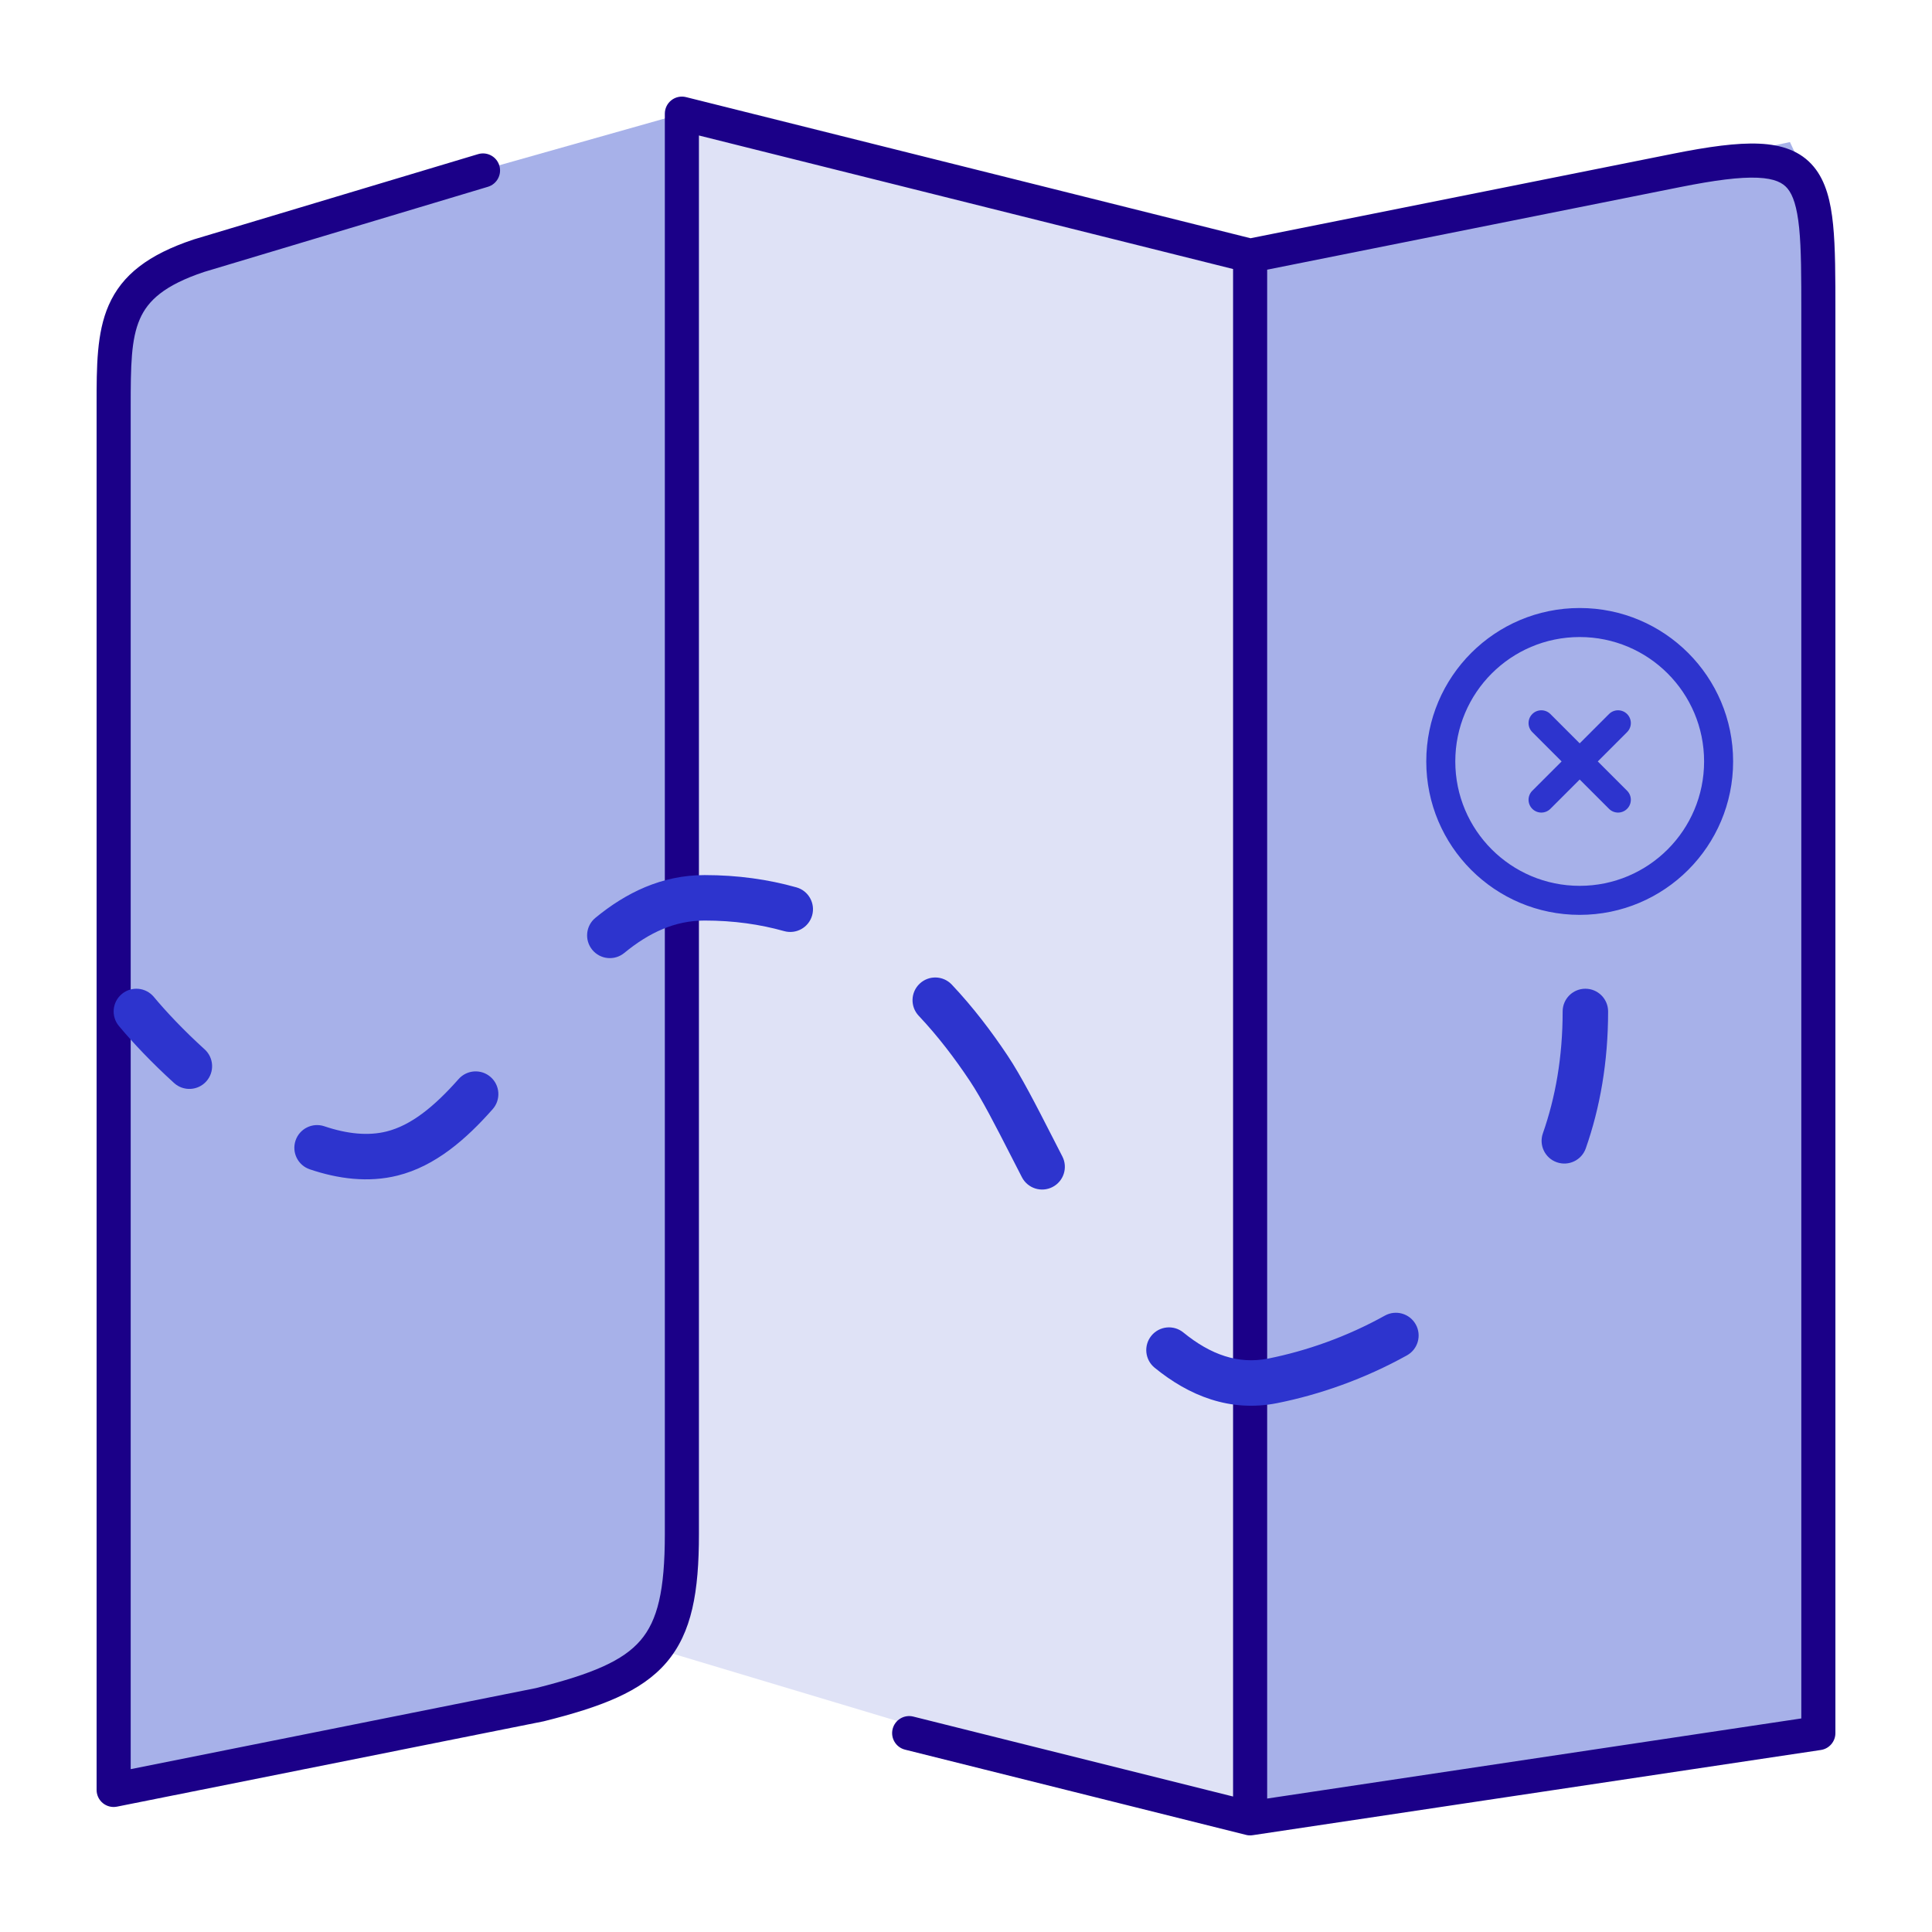
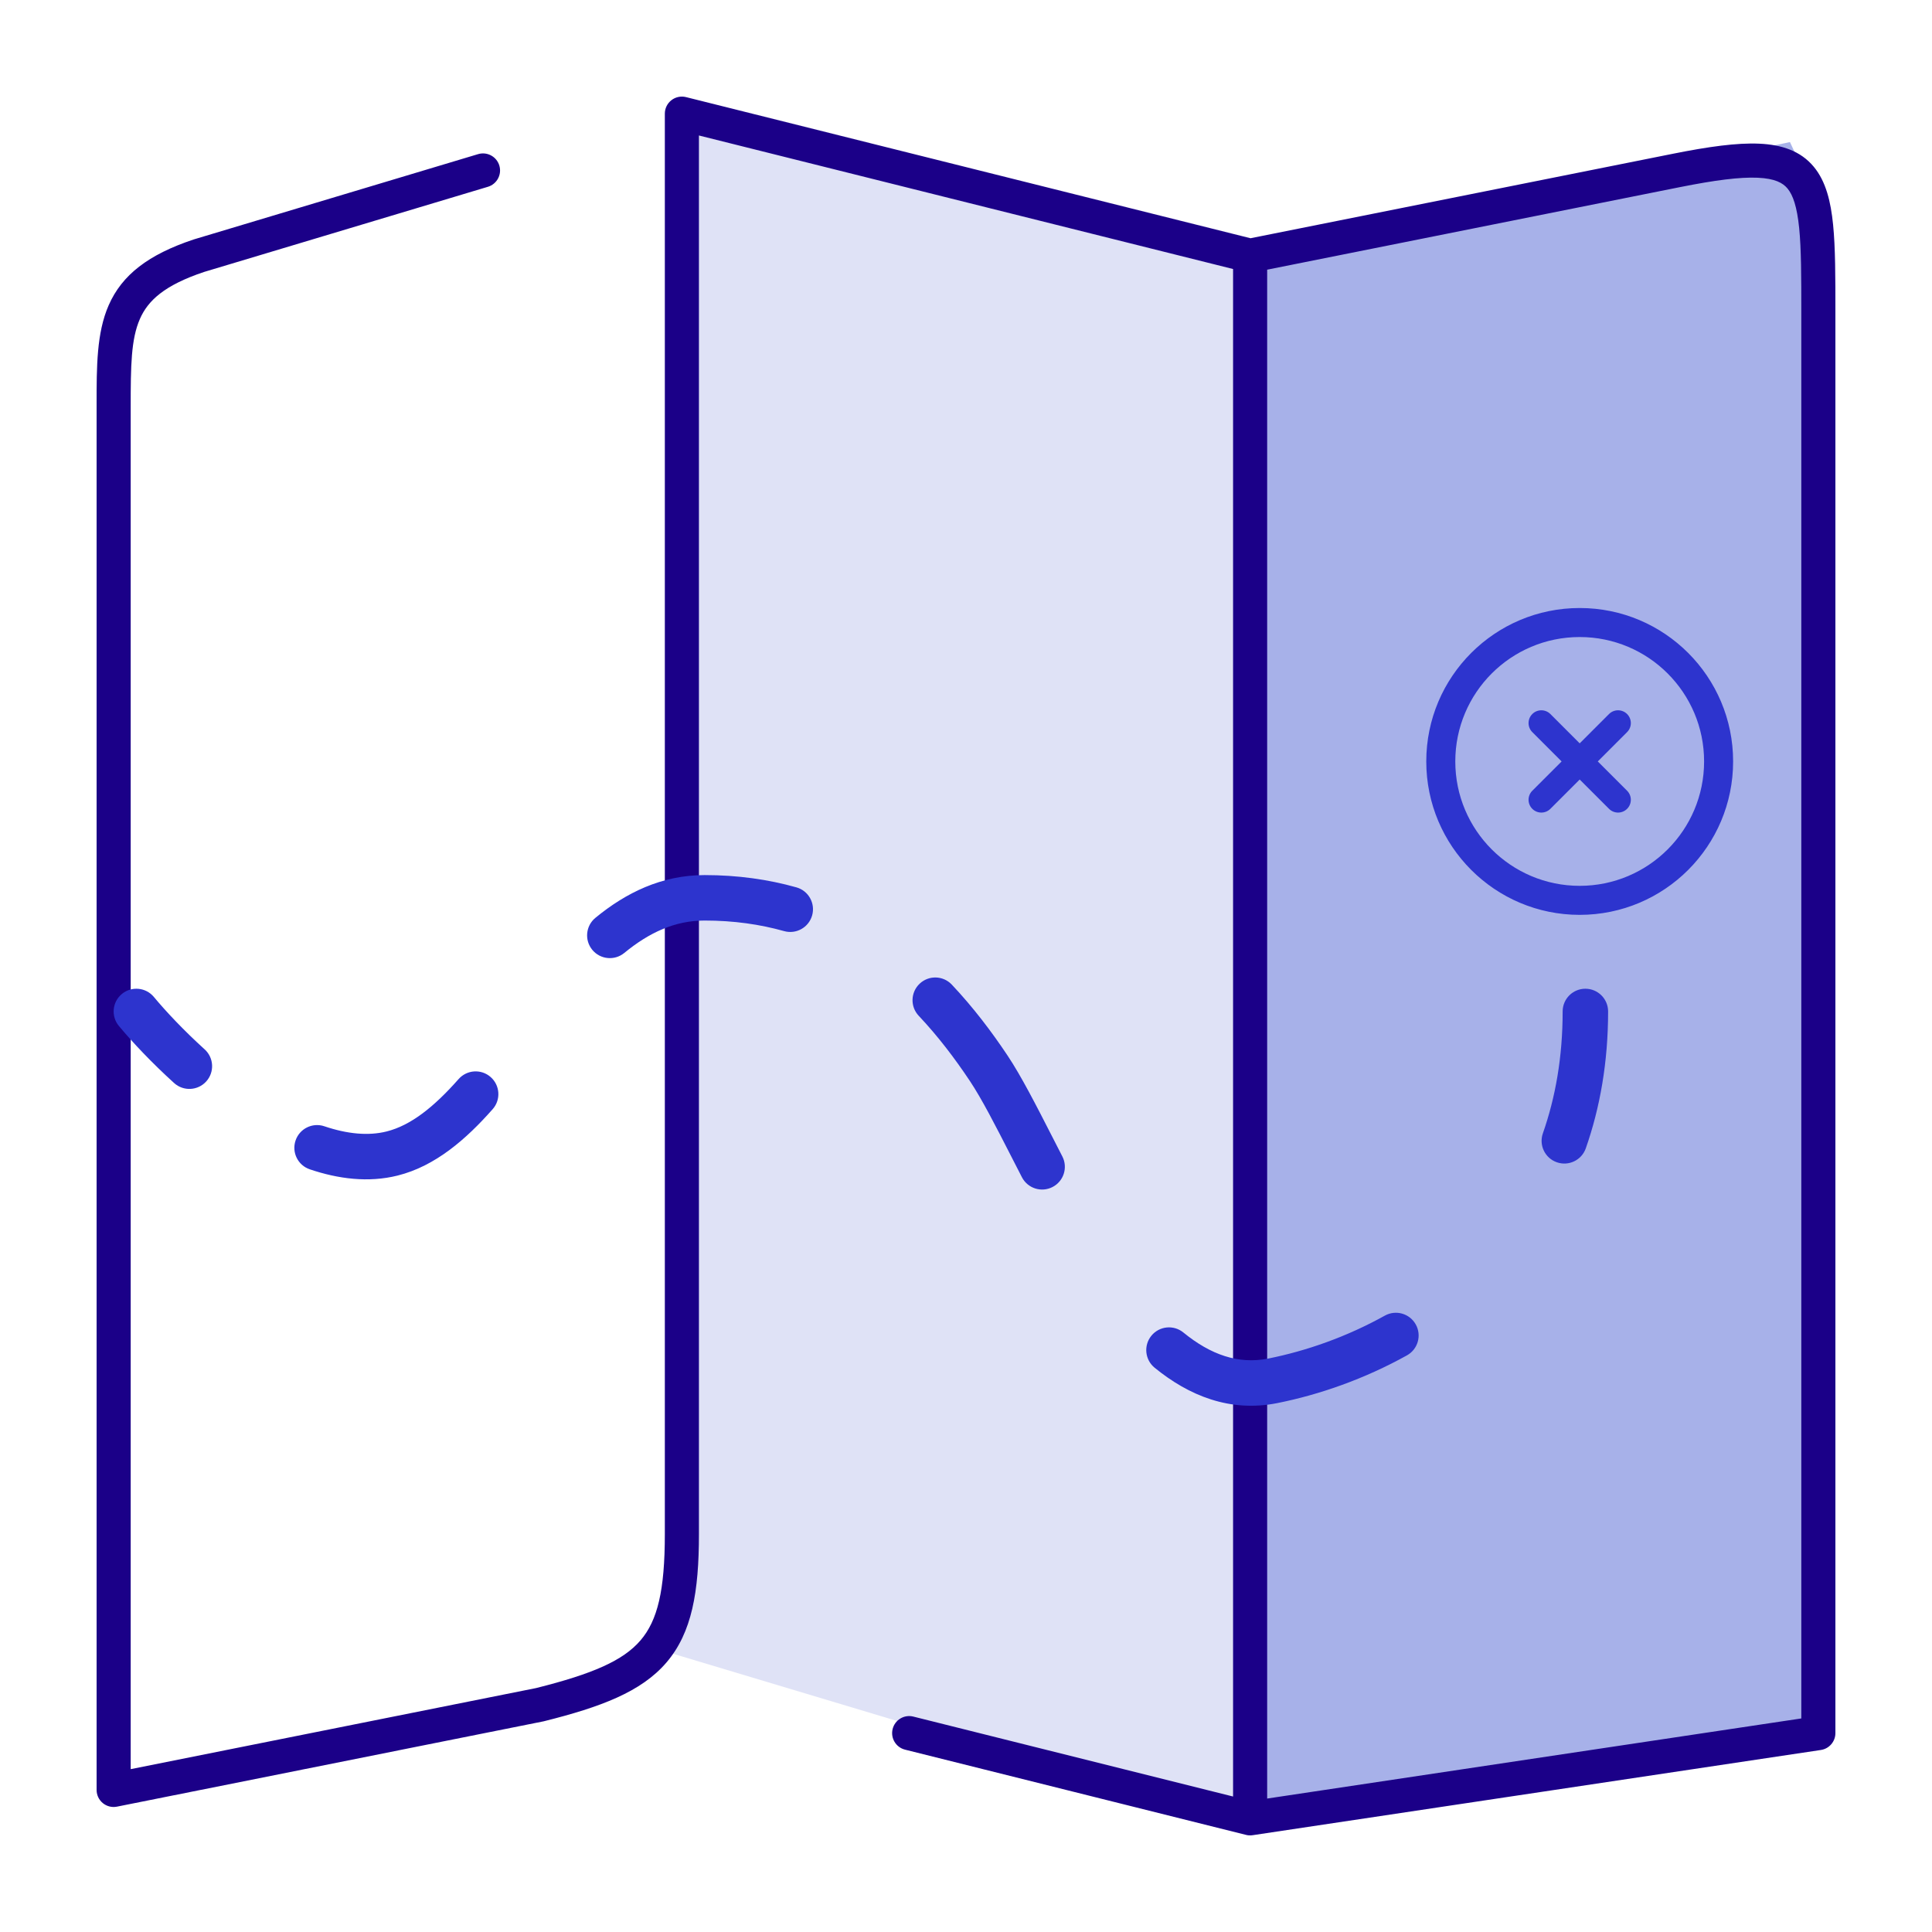
<svg xmlns="http://www.w3.org/2000/svg" viewBox="0 0 136 136" fill="none">
-   <path d="M11.2 18.401L48 8.001V112.001L46.4 116.801L8 126.401V25.601L11.2 18.401Z" fill="#A7B1E9" />
  <path d="M88 18.4L48.8 8L48 110L46 116L66 122L88 127.2V18.4Z" fill="#DFE2F6" />
  <path d="M126 10L88.8 18V128.8L128.801 120.8V16L126 10Z" fill="#A7B1E9" />
  <path fill-rule="evenodd" clip-rule="evenodd" d="M48.291 6.836C47.933 6.746 47.553 6.827 47.262 7.054C46.971 7.281 46.8 7.63 46.8 8V108C46.8 111.964 46.287 114.071 45.089 115.469C43.866 116.896 41.729 117.829 37.737 118.829L9.2 124.536V28.646C9.2 25.748 9.222 23.878 9.849 22.45C10.41 21.171 11.551 20.084 14.363 19.144L34.345 13.149C34.98 12.959 35.34 12.29 35.15 11.655C34.959 11.02 34.29 10.66 33.655 10.85L13.655 16.85L13.655 16.85L13.621 16.861C10.445 17.92 8.589 19.348 7.651 21.486C6.799 23.428 6.8 25.811 6.8 28.449L6.8 28.646V126C6.8 126.359 6.961 126.7 7.239 126.928C7.517 127.156 7.883 127.247 8.235 127.176L38.236 121.176C38.243 121.175 38.251 121.173 38.259 121.171C38.27 121.169 38.281 121.167 38.291 121.164C42.281 120.166 45.138 119.1 46.911 117.031C48.713 114.928 49.2 112.036 49.2 108V9.537L86.8 18.937V126.463L64.291 120.836C63.648 120.675 62.997 121.066 62.836 121.709C62.675 122.352 63.066 123.003 63.709 123.164L87.676 129.155C87.834 129.2 88.005 129.213 88.178 129.186L128.178 123.187C128.765 123.099 129.2 122.594 129.2 122V21.939V21.938C129.2 19.489 129.2 17.441 129.038 15.818C128.877 14.207 128.539 12.772 127.672 11.732C126.75 10.625 125.426 10.184 123.835 10.114C122.272 10.044 120.275 10.321 117.765 10.823L88.03 16.77L48.291 6.836ZM89.2 18.984V126.606L126.8 120.967V22C126.8 19.477 126.799 17.546 126.65 16.057C126.498 14.544 126.211 13.728 125.828 13.268C125.5 12.875 124.949 12.566 123.728 12.511C122.478 12.456 120.725 12.679 118.235 13.177L89.2 18.984Z" fill="#1B0088" />
  <path fill-rule="evenodd" clip-rule="evenodd" d="M122 53.6C122 59.565 117.165 64.4 111.2 64.4C105.236 64.4 100.4 59.565 100.4 53.6C100.4 47.635 105.236 42.8 111.2 42.8C117.165 42.8 122 47.635 122 53.6ZM111.2 62.357C116.036 62.357 119.957 58.436 119.957 53.6C119.957 48.764 116.036 44.843 111.2 44.843C106.364 44.843 102.443 48.764 102.443 53.6C102.443 58.436 106.364 62.357 111.2 62.357ZM109.137 50.263C108.785 49.912 108.215 49.912 107.864 50.263C107.512 50.615 107.512 51.185 107.864 51.536L109.927 53.6L107.864 55.663C107.512 56.015 107.512 56.585 107.864 56.936C108.215 57.288 108.785 57.288 109.137 56.936L111.2 54.873L113.264 56.936C113.615 57.288 114.185 57.288 114.537 56.936C114.888 56.585 114.888 56.015 114.537 55.663L112.473 53.6L114.537 51.536C114.888 51.185 114.888 50.615 114.537 50.263C114.185 49.912 113.615 49.912 113.264 50.263L111.2 52.327L109.137 50.263ZM43.944 67.082C45.698 65.641 47.518 64.8 49.6 64.8C51.653 64.8 53.509 65.07 55.196 65.544C56.046 65.783 56.93 65.288 57.169 64.437C57.408 63.586 56.913 62.703 56.062 62.464C54.086 61.908 51.938 61.6 49.6 61.6C46.559 61.6 44.043 62.859 41.913 64.609C41.23 65.17 41.131 66.178 41.692 66.861C42.253 67.544 43.261 67.643 43.944 67.082ZM67 69.31C66.393 68.667 65.381 68.638 64.738 69.245C64.095 69.851 64.066 70.864 64.673 71.506C66.027 72.941 67.213 74.504 68.269 76.088C69.113 77.355 70.061 79.207 71.188 81.41L71.188 81.41L71.192 81.418C71.432 81.886 71.68 82.371 71.936 82.869C72.341 83.654 73.306 83.963 74.091 83.558C74.877 83.153 75.186 82.188 74.781 81.403C74.542 80.939 74.305 80.477 74.072 80.02L74.072 80.02C72.946 77.817 71.889 75.749 70.931 74.312C69.803 72.62 68.507 70.907 67 69.31ZM10.829 70.176C10.264 69.497 9.255 69.405 8.576 69.971C7.897 70.537 7.805 71.545 8.371 72.224C9.337 73.383 10.68 74.81 12.257 76.239C12.912 76.832 13.923 76.782 14.517 76.127C15.11 75.472 15.06 74.46 14.405 73.867C12.937 72.537 11.698 71.218 10.829 70.176ZM113.2 71.2C113.2 70.316 112.483 69.6 111.6 69.6C110.716 69.6 110 70.316 110 71.2C110 74.416 109.49 77.265 108.609 79.777C108.316 80.611 108.755 81.524 109.589 81.816C110.423 82.109 111.336 81.67 111.629 80.836C112.634 77.969 113.2 74.76 113.2 71.2ZM34.681 78.078C35.266 77.416 35.204 76.405 34.542 75.82C33.88 75.234 32.869 75.297 32.283 75.959C30.541 77.93 28.919 79.221 27.212 79.648C25.928 79.969 24.453 79.829 22.833 79.282C21.996 78.999 21.088 79.448 20.805 80.285C20.522 81.123 20.971 82.031 21.809 82.313C23.801 82.987 25.927 83.267 27.988 82.752C30.666 82.083 32.828 80.174 34.681 78.078ZM99.039 95.409C99.812 94.98 100.09 94.005 99.661 93.233C99.232 92.461 98.258 92.182 97.485 92.611C94.801 94.103 91.964 95.095 89.286 95.631C87.174 96.053 85.224 95.369 83.301 93.799C82.617 93.24 81.609 93.342 81.05 94.026C80.491 94.711 80.593 95.719 81.277 96.278C83.69 98.248 86.587 99.434 89.914 98.769C92.901 98.171 96.052 97.068 99.039 95.409Z" fill="#2D34CE" />
</svg>